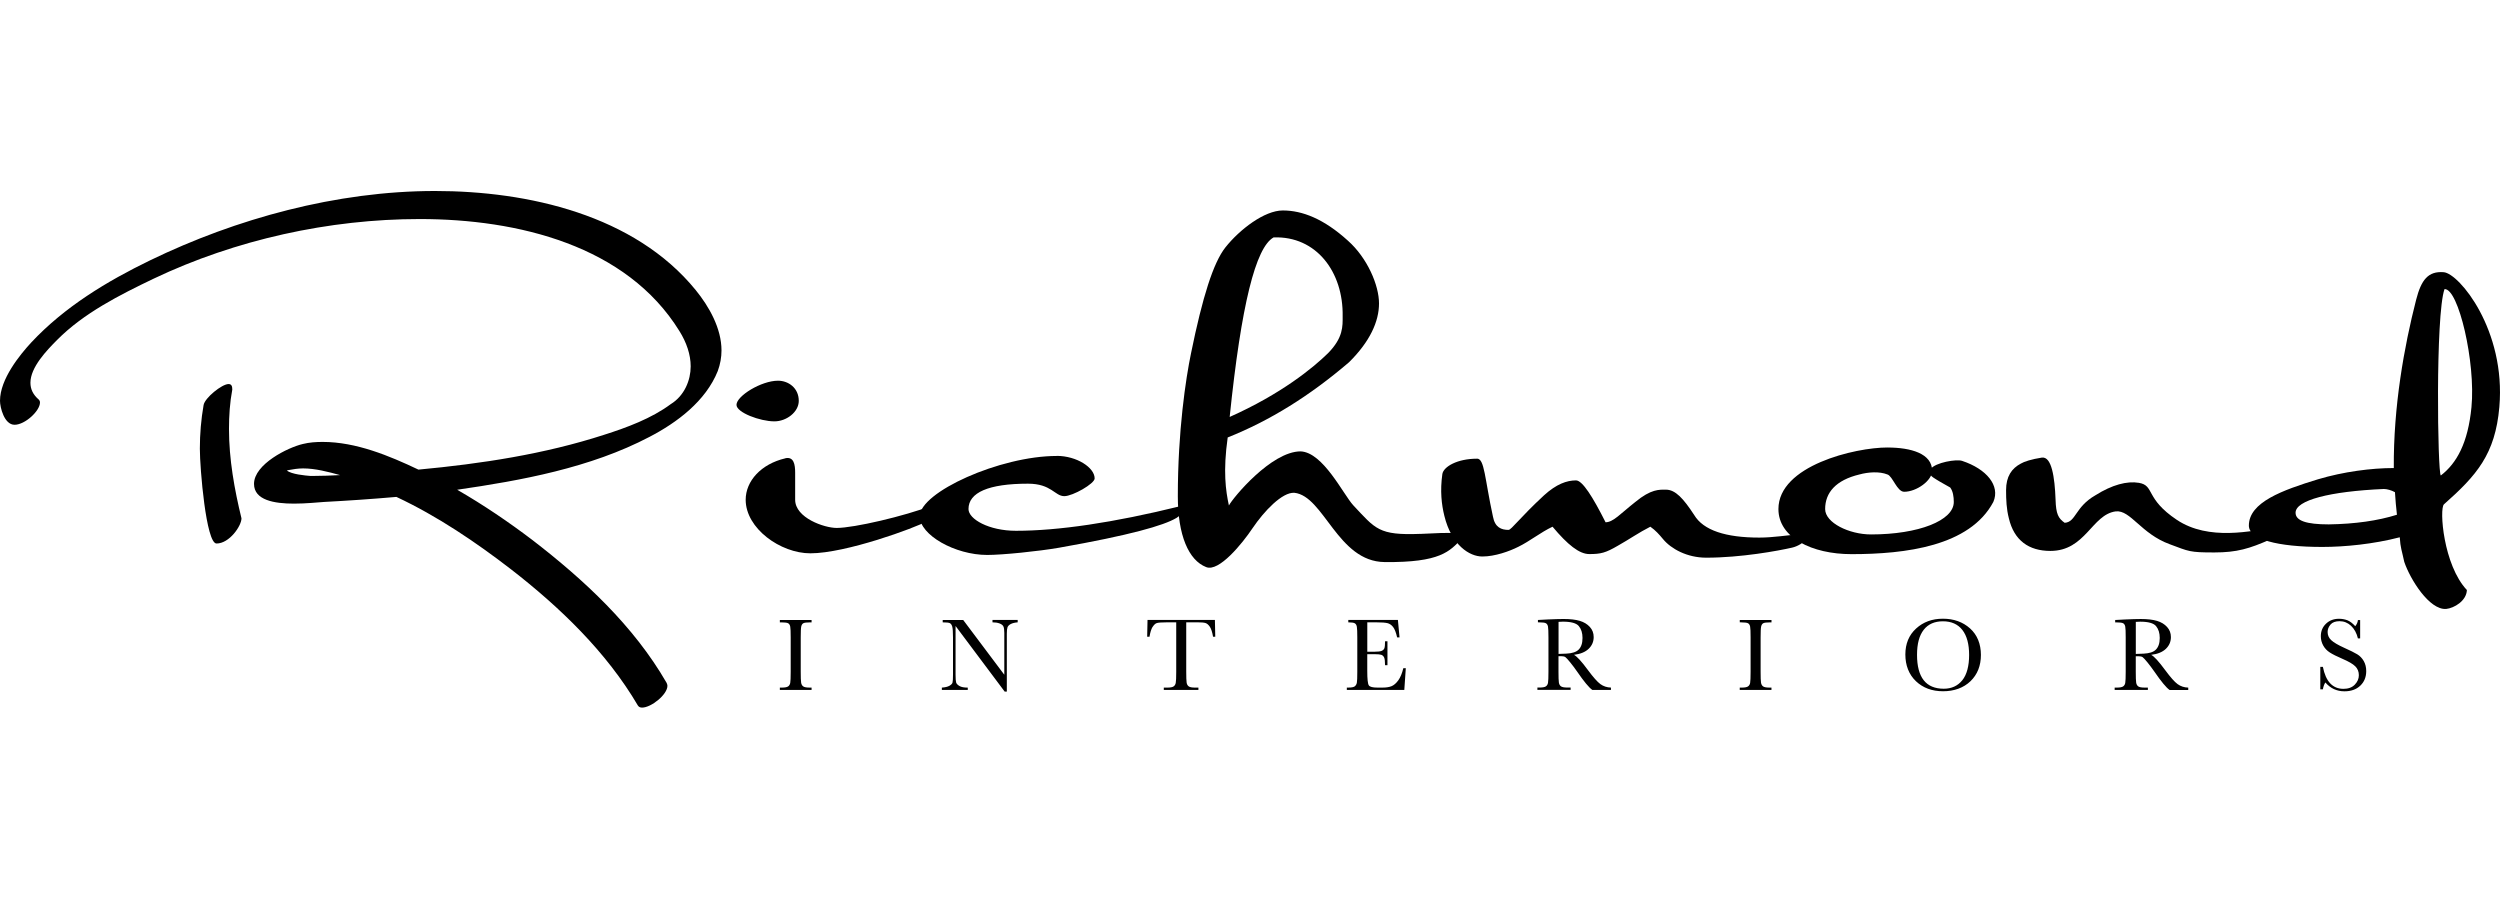
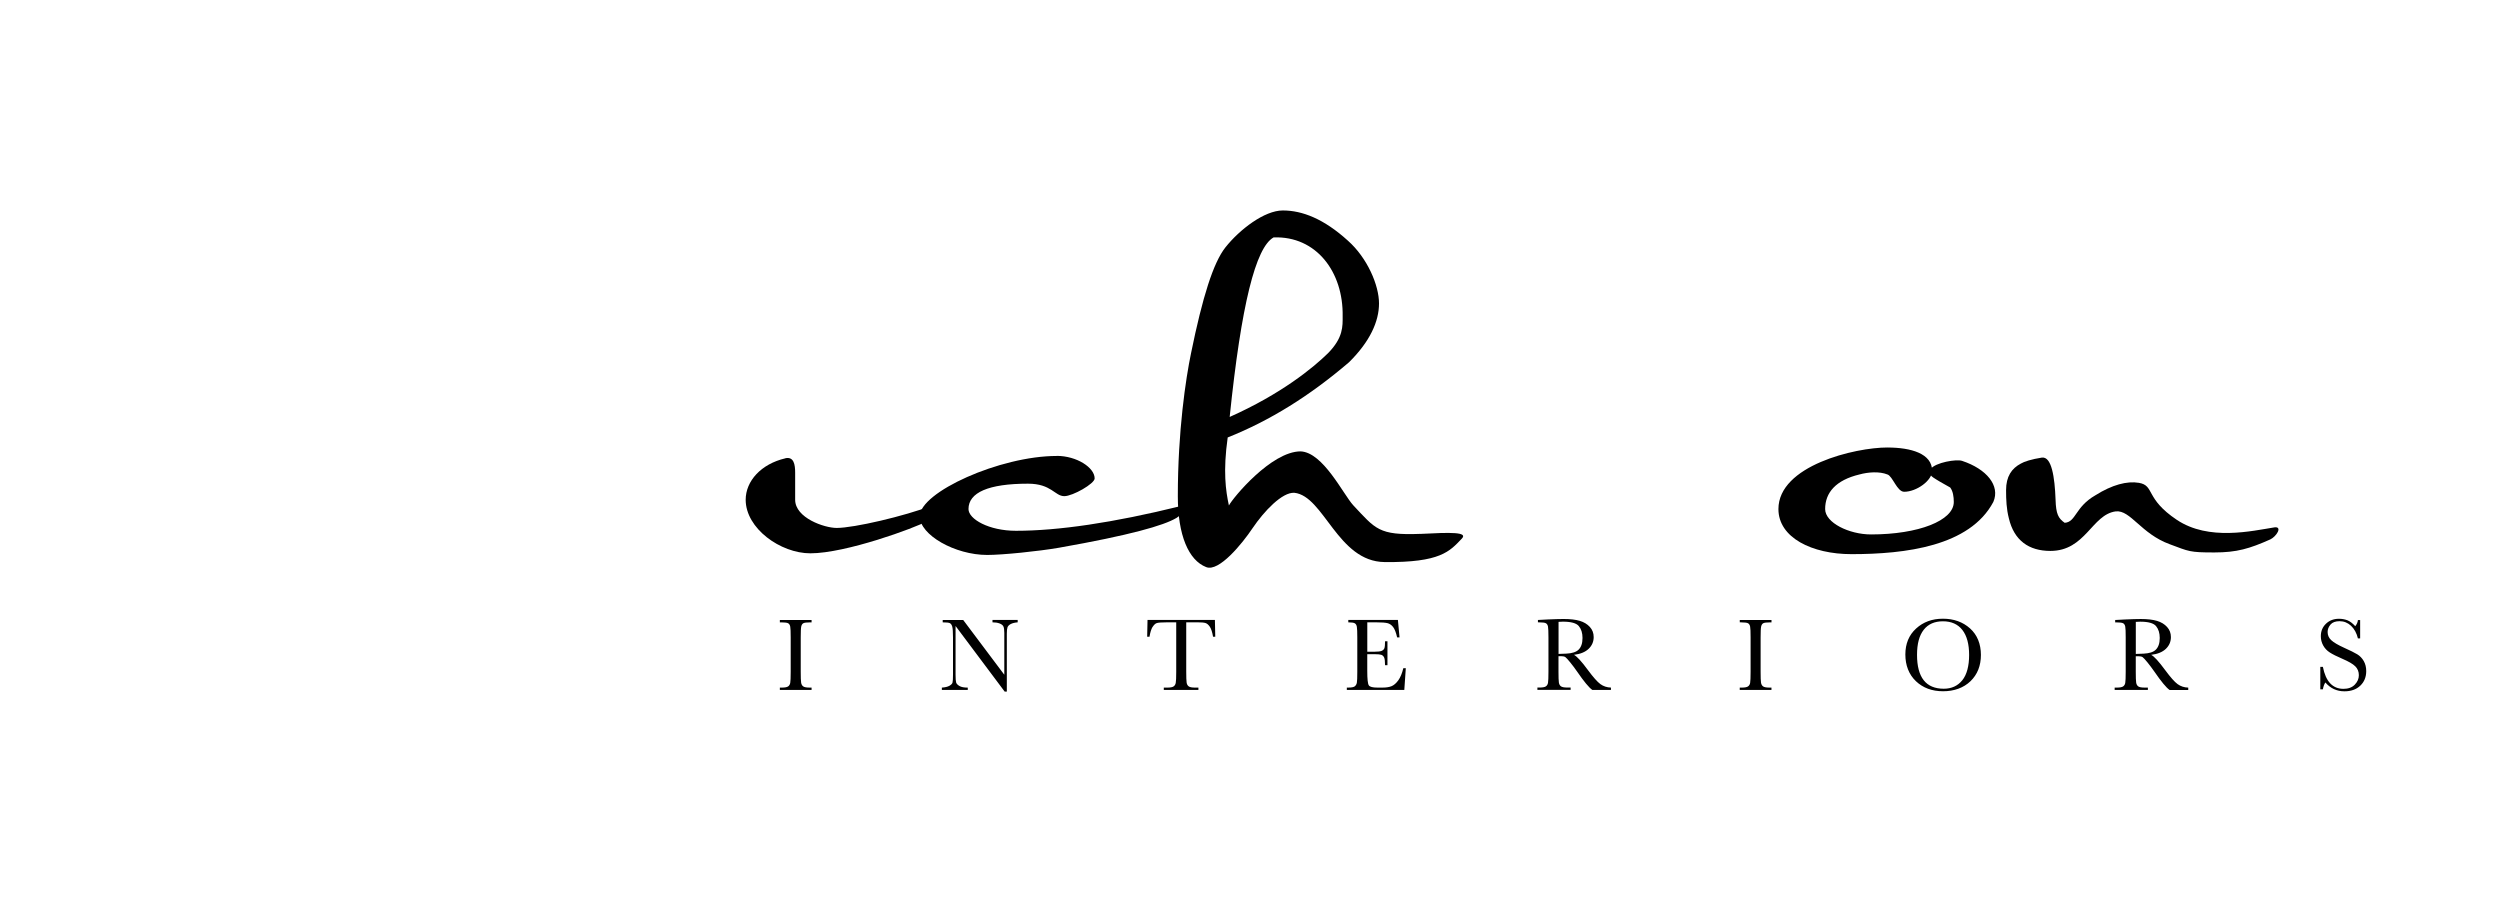
<svg xmlns="http://www.w3.org/2000/svg" width="220" height="80" viewBox="0 0 220 80" fill="none" version="1.1" id="svg5296">
  <g clip-path="url(#clip0_2_324)" id="g5289">
-     <rect width="220" height="80" fill="#ffffff" id="rect5267" x="0" y="0" style="fill:none" />
    <path d="m 68.758,54.769 c 0.309,0 0.511,0.026 0.603,0.081 0.094,0.055 0.154,0.153 0.18,0.294 0.026,0.141 0.04,0.458 0.04,0.951 v 3.019 c 0,0.516 -0.014,0.841 -0.04,0.982 -0.029,0.141 -0.091,0.245 -0.191,0.311 -0.1,0.066 -0.283,0.101 -0.543,0.101 h -0.18 v 0.207 h 2.792 v -0.207 h -0.18 c -0.277,0 -0.463,-0.037 -0.56,-0.109 -0.097,-0.072 -0.157,-0.184 -0.18,-0.334 -0.023,-0.15 -0.034,-0.467 -0.034,-0.951 v -3.019 c 0,-0.513 0.014,-0.835 0.046,-0.971 0.032,-0.135 0.094,-0.231 0.186,-0.28 0.094,-0.049 0.289,-0.075 0.592,-0.075 h 0.131 v -0.21 h -2.792 v 0.21 z m 19.843,6.09 v -5.096 c 0,-0.262 0.02,-0.449 0.06,-0.562 0.04,-0.11 0.134,-0.205 0.283,-0.285 0.149,-0.078 0.351,-0.13 0.612,-0.15 v -0.21 h -2.217 v 0.21 c 0.24,0 0.446,0.032 0.617,0.095 0.171,0.063 0.283,0.15 0.34,0.259 0.054,0.11 0.083,0.3 0.083,0.573 v 3.685 l -3.618,-4.82 h -1.803 v 0.21 c 0.329,0 0.537,0.023 0.631,0.069 0.094,0.046 0.163,0.15 0.209,0.308 0.043,0.161 0.066,0.478 0.066,0.951 v 3.264 c 0,0.372 -0.014,0.608 -0.043,0.709 -0.029,0.101 -0.12,0.193 -0.272,0.28 -0.154,0.086 -0.374,0.141 -0.666,0.161 v 0.207 h 2.28 v -0.207 c -0.326,0 -0.569,-0.046 -0.729,-0.141 -0.163,-0.095 -0.26,-0.196 -0.294,-0.308 -0.034,-0.112 -0.051,-0.346 -0.051,-0.7 v -4.275 l 4.321,5.773 h 0.194 z M 101.431,55.169 c 0.12,-0.19 0.245,-0.305 0.38,-0.343 0.134,-0.037 0.4,-0.058 0.791,-0.058 h 0.906 v 4.347 c 0,0.516 -0.014,0.841 -0.043,0.982 -0.028,0.141 -0.094,0.245 -0.194,0.311 -0.1,0.066 -0.28,0.101 -0.543,0.101 h -0.314 v 0.207 h 3.046 v -0.207 h -0.298 c -0.274,0 -0.46,-0.037 -0.557,-0.11 -0.1,-0.072 -0.16,-0.184 -0.183,-0.337 -0.022,-0.153 -0.034,-0.467 -0.034,-0.951 v -4.347 h 0.983 c 0.334,0 0.569,0.02 0.706,0.06 0.137,0.04 0.266,0.153 0.389,0.331 0.12,0.181 0.214,0.472 0.282,0.879 h 0.195 l -0.032,-1.481 h -5.929 l -0.031,1.481 h 0.205 c 0.063,-0.392 0.155,-0.68 0.272,-0.873 z m 21.617,4.702 c -0.189,0.259 -0.386,0.429 -0.592,0.513 -0.208,0.084 -0.471,0.124 -0.791,0.124 h -0.455 c -0.408,0 -0.66,-0.063 -0.751,-0.193 -0.094,-0.13 -0.14,-0.559 -0.14,-1.288 v -1.458 h 0.671 c 0.263,0 0.446,0.017 0.558,0.052 0.108,0.035 0.194,0.11 0.251,0.228 0.057,0.118 0.086,0.346 0.086,0.689 h 0.211 v -2.109 h -0.211 c 0,0.302 -0.02,0.507 -0.057,0.611 -0.038,0.104 -0.115,0.181 -0.235,0.233 -0.12,0.052 -0.326,0.078 -0.623,0.078 h -0.648 v -2.584 h 0.845 c 0.426,0 0.735,0.023 0.929,0.069 0.192,0.046 0.357,0.161 0.497,0.34 0.14,0.181 0.258,0.487 0.355,0.916 h 0.211 l -0.143,-1.536 h -4.366 v 0.21 c 0.294,0 0.489,0.029 0.58,0.089 0.092,0.058 0.152,0.164 0.174,0.311 0.026,0.147 0.038,0.458 0.038,0.928 v 3.019 c 0,0.516 -0.012,0.836 -0.038,0.959 -0.022,0.127 -0.08,0.231 -0.168,0.311 -0.089,0.081 -0.286,0.124 -0.589,0.124 h -0.126 v 0.207 h 5.058 l 0.132,-1.916 h -0.218 c -0.108,0.455 -0.257,0.809 -0.442,1.069 z m 18.722,0.637 c -0.36,-0.011 -0.671,-0.115 -0.937,-0.308 -0.263,-0.193 -0.629,-0.605 -1.092,-1.23 -0.568,-0.772 -0.98,-1.222 -1.234,-1.345 0.571,-0.069 1.003,-0.248 1.297,-0.533 0.295,-0.285 0.44,-0.628 0.44,-1.031 0,-0.346 -0.111,-0.642 -0.337,-0.89 -0.226,-0.248 -0.52,-0.426 -0.886,-0.536 -0.365,-0.109 -0.837,-0.164 -1.42,-0.164 -0.343,0 -0.806,0.014 -1.389,0.04 l -0.874,0.046 v 0.21 h 0.103 c 0.308,0 0.511,0.026 0.603,0.081 0.094,0.055 0.154,0.153 0.18,0.294 0.025,0.141 0.04,0.458 0.04,0.951 V 59.11 c 0,0.516 -0.015,0.841 -0.04,0.982 -0.026,0.141 -0.092,0.245 -0.192,0.311 -0.1,0.066 -0.283,0.101 -0.543,0.101 h -0.197 v 0.207 h 2.923 v -0.207 h -0.294 c -0.277,0 -0.463,-0.037 -0.56,-0.11 -0.097,-0.072 -0.157,-0.184 -0.18,-0.334 -0.023,-0.15 -0.034,-0.467 -0.034,-0.951 v -1.365 h 0.243 c 0.165,0 0.285,0.029 0.365,0.084 0.078,0.055 0.22,0.213 0.429,0.467 0.209,0.256 0.406,0.524 0.6,0.801 0.6,0.873 1.046,1.412 1.337,1.616 h 1.643 v -0.207 z m -4.618,-5.785 c 0.146,-0.012 0.272,-0.017 0.383,-0.017 0.72,0 1.189,0.13 1.403,0.392 0.215,0.259 0.323,0.608 0.323,1.04 0,0.248 -0.031,0.458 -0.094,0.628 -0.063,0.17 -0.149,0.305 -0.26,0.412 -0.109,0.104 -0.254,0.184 -0.432,0.239 -0.177,0.055 -0.385,0.089 -0.625,0.101 -0.24,0.011 -0.475,0.02 -0.698,0.026 v -2.815 z m 16.077,0.046 c 0.308,0 0.511,0.026 0.603,0.081 0.094,0.055 0.154,0.153 0.18,0.294 0.028,0.141 0.04,0.458 0.04,0.951 v 3.019 c 0,0.516 -0.014,0.841 -0.04,0.982 -0.026,0.141 -0.092,0.245 -0.192,0.311 -0.1,0.066 -0.28,0.101 -0.543,0.101 h -0.18 v 0.207 h 2.792 v -0.207 h -0.18 c -0.277,0 -0.463,-0.037 -0.56,-0.109 -0.097,-0.072 -0.157,-0.184 -0.18,-0.334 -0.023,-0.15 -0.034,-0.467 -0.034,-0.951 v -3.019 c 0,-0.513 0.014,-0.835 0.048,-0.971 0.032,-0.135 0.095,-0.231 0.186,-0.28 0.094,-0.049 0.289,-0.075 0.592,-0.075 h 0.131 V 54.558 H 153.1 v 0.21 h 0.132 z m 15.373,5.177 c 0.623,0.591 1.418,0.884 2.389,0.884 0.972,0 1.8,-0.297 2.412,-0.884 0.611,-0.591 0.917,-1.363 0.917,-2.316 0,-0.954 -0.32,-1.76 -0.957,-2.331 -0.637,-0.57 -1.435,-0.853 -2.386,-0.853 -0.952,0 -1.729,0.288 -2.36,0.864 -0.632,0.576 -0.946,1.337 -0.946,2.287 0,0.951 0.311,1.757 0.931,2.348 z m 0.686,-4.526 c 0.392,-0.498 0.955,-0.746 1.692,-0.746 0.737,0 1.317,0.256 1.711,0.766 0.395,0.51 0.592,1.244 0.592,2.201 0,0.956 -0.2,1.726 -0.6,2.221 -0.4,0.495 -0.943,0.746 -1.632,0.746 -0.783,0 -1.371,-0.248 -1.763,-0.746 -0.391,-0.495 -0.589,-1.239 -0.589,-2.23 0,-0.991 0.198,-1.711 0.589,-2.21 z m 23.278,5.09 c -0.361,-0.011 -0.672,-0.115 -0.938,-0.308 -0.266,-0.193 -0.628,-0.605 -1.091,-1.23 -0.569,-0.772 -0.98,-1.222 -1.235,-1.345 0.572,-0.069 1.003,-0.248 1.298,-0.533 0.294,-0.285 0.44,-0.628 0.44,-1.031 0,-0.346 -0.112,-0.642 -0.338,-0.89 -0.225,-0.248 -0.52,-0.426 -0.885,-0.536 -0.366,-0.109 -0.838,-0.164 -1.421,-0.164 -0.343,0 -0.805,0.014 -1.385,0.04 l -0.875,0.046 v 0.21 h 0.103 c 0.309,0 0.511,0.026 0.603,0.081 0.094,0.055 0.154,0.153 0.18,0.294 0.029,0.141 0.04,0.458 0.04,0.951 v 3.019 c 0,0.516 -0.014,0.841 -0.04,0.982 -0.026,0.141 -0.092,0.245 -0.192,0.311 -0.1,0.066 -0.28,0.101 -0.542,0.101 h -0.198 v 0.207 h 2.924 v -0.207 h -0.292 c -0.277,0 -0.463,-0.037 -0.56,-0.109 -0.097,-0.072 -0.157,-0.184 -0.18,-0.334 -0.023,-0.15 -0.034,-0.467 -0.034,-0.951 v -1.365 h 0.243 c 0.165,0 0.285,0.029 0.365,0.084 0.078,0.055 0.22,0.213 0.429,0.467 0.206,0.256 0.406,0.524 0.6,0.801 0.6,0.873 1.046,1.412 1.337,1.616 h 1.644 v -0.207 z m -4.618,-5.785 c 0.143,-0.011 0.271,-0.017 0.383,-0.017 0.72,0 1.188,0.13 1.403,0.392 0.214,0.259 0.323,0.608 0.323,1.04 0,0.248 -0.032,0.458 -0.095,0.628 -0.063,0.17 -0.148,0.305 -0.26,0.412 -0.108,0.104 -0.251,0.184 -0.428,0.239 -0.178,0.055 -0.386,0.089 -0.626,0.101 -0.24,0.011 -0.474,0.02 -0.697,0.026 v -2.815 z m 16.465,5.932 c 0.048,-0.256 0.12,-0.458 0.22,-0.599 0.448,0.519 1.006,0.778 1.674,0.778 0.583,0 1.049,-0.164 1.398,-0.496 0.348,-0.331 0.523,-0.758 0.523,-1.285 0,-0.334 -0.072,-0.625 -0.218,-0.882 -0.145,-0.254 -0.337,-0.452 -0.574,-0.596 -0.24,-0.144 -0.62,-0.334 -1.146,-0.57 -0.548,-0.248 -0.928,-0.472 -1.14,-0.671 -0.214,-0.196 -0.32,-0.438 -0.32,-0.723 0,-0.236 0.086,-0.452 0.254,-0.651 0.169,-0.199 0.438,-0.297 0.8,-0.297 0.38,0 0.718,0.135 1.006,0.403 0.289,0.271 0.492,0.639 0.606,1.109 h 0.197 V 54.564 h -0.197 c -0.017,0.193 -0.097,0.374 -0.234,0.542 -0.24,-0.265 -0.475,-0.441 -0.703,-0.527 -0.229,-0.084 -0.472,-0.127 -0.729,-0.127 -0.463,0 -0.846,0.147 -1.146,0.438 -0.303,0.291 -0.451,0.657 -0.451,1.098 0,0.288 0.068,0.559 0.208,0.812 0.14,0.254 0.335,0.461 0.583,0.619 0.249,0.159 0.618,0.346 1.109,0.556 0.549,0.236 0.929,0.458 1.134,0.663 0.206,0.207 0.312,0.467 0.312,0.778 0,0.311 -0.117,0.582 -0.354,0.83 -0.238,0.248 -0.569,0.372 -0.998,0.372 -0.954,0 -1.56,-0.645 -1.814,-1.936 h -0.226 v 1.979 h 0.226 z" fill="#000000" id="path5269" />
-     <path d="m 68.466,33.502 c -1.474,0 -3.655,1.345 -3.655,2.126 0,0.674 2.072,1.452 3.338,1.452 1.054,0 2.143,-0.815 2.143,-1.806 0,-1.132 -0.914,-1.772 -1.826,-1.772 z" fill="#000000" id="path5271" />
    <path d="m 69.098,40.335 c -2.109,0.495 -3.478,1.985 -3.478,3.647 0,2.515 3.058,4.71 5.692,4.71 3.126,0 9.204,-2.233 10.293,-2.835 0.877,-0.389 1.826,-1.841 0.457,-1.38 -2.495,0.956 -6.921,1.982 -8.433,1.982 -1.089,0 -3.655,-0.884 -3.655,-2.48 v -2.374 c 0,-0.709 -0.106,-1.452 -0.877,-1.276 z" fill="#000000" id="path5273" />
    <path d="m 92.989,40.125 c -4.989,0 -12.05,3.189 -12.05,5.312 0,1.631 3.092,3.399 5.938,3.399 1.335,0 4.498,-0.32 6.324,-0.637 6.218,-1.098 9.204,-1.947 10.33,-2.622 0.526,-0.282 0.914,-1.204 0.317,-1.028 -5.867,1.452 -10.75,2.161 -14.439,2.161 -2.389,0 -4.181,-1.028 -4.181,-1.913 0,-1.452 1.757,-2.233 5.235,-2.233 2.072,0 2.355,1.098 3.198,1.098 0.737,0 2.669,-1.098 2.669,-1.559 0,-0.956 -1.58,-1.985 -3.338,-1.985 z" fill="#000000" id="path5275" />
    <path d="m 124.971,46.981 c -3.655,0.141 -3.921,-0.429 -5.886,-2.518 -0.878,-0.956 -2.649,-4.667 -4.638,-4.742 -2.581,0.009 -5.952,4.088 -6.304,4.762 -0.28,-1.311 -0.526,-3.01 -0.106,-5.986 3.724,-1.487 7.201,-3.647 10.682,-6.623 1.826,-1.806 2.634,-3.578 2.634,-5.171 0,-1.593 -1.02,-4.002 -2.74,-5.526 -2.109,-1.913 -4.006,-2.656 -5.726,-2.656 -1.615,0 -3.795,1.665 -5.058,3.258 -1.055,1.345 -2.003,4.321 -3.021,9.317 -0.457,2.195 -1.16,6.836 -1.16,12.575 0,3.437 0.949,5.632 2.495,6.234 1.123,0.461 3.189,-2.091 4.066,-3.402 1.054,-1.558 2.635,-3.204 3.695,-3.137 2.609,0.282 3.809,6.053 7.935,6.096 4.938,0.055 5.738,-0.954 6.79,-2.051 0.597,-0.602 -0.949,-0.568 -3.655,-0.426 z M 108.212,36.688 c 1.02,-9.881 2.283,-14.911 3.863,-15.796 3.761,-0.141 6.149,3.045 6.078,6.943 0,0.85 0.071,1.878 -1.3,3.258 -1.3,1.276 -4.109,3.578 -8.641,5.598 z" fill="#000000" id="path5277" />
-     <path d="m 129.986,40.364 c -1.757,0 -2.952,0.709 -3.058,1.345 -0.211,1.486 -0.071,2.691 0.175,3.685 0.631,2.587 2.214,3.578 3.337,3.578 1.123,0 2.389,-0.461 3.164,-0.85 1.02,-0.495 1.966,-1.276 3.02,-1.772 1.334,1.593 2.355,2.408 3.232,2.408 1.02,0 1.44,-0.106 2.529,-0.743 0.948,-0.53 1.863,-1.17 2.846,-1.665 0.457,0.32 0.771,0.674 1.123,1.098 0.703,0.85 2.109,1.628 3.795,1.628 3.057,0 6.323,-0.602 7.552,-0.884 0.983,-0.213 2.109,-1.345 0.877,-1.204 -1.266,0.107 -2.529,0.32 -3.76,0.32 -2.952,0 -4.918,-0.637 -5.727,-1.985 -0.948,-1.452 -1.651,-2.233 -2.494,-2.233 -0.563,0 -1.3,-0.072 -2.706,1.098 -1.301,1.028 -1.932,1.772 -2.601,1.772 -1.123,-2.233 -2.037,-3.685 -2.6,-3.685 -0.809,0 -1.723,0.32 -2.812,1.311 -2.109,1.948 -2.88,3.045 -3.126,3.045 -0.631,0 -1.194,-0.213 -1.372,-1.17 -0.737,-3.399 -0.737,-5.102 -1.405,-5.102 z" fill="#000000" id="path5279" />
    <path d="m 166.093,39.379 c -2.846,0 -9.592,1.593 -9.592,5.419 0,2.515 2.952,3.967 6.429,3.967 4.744,0 10.41,-0.694 12.482,-4.592 0.628,-1.435 -0.597,-2.904 -2.741,-3.613 -0.491,-0.179 -2.354,0.141 -2.774,0.709 -0.317,0.426 0.14,0.709 0.491,0.922 0.386,0.248 0.809,0.461 1.229,0.709 0.246,0.32 0.317,0.815 0.317,1.276 0,1.631 -3.1,2.855 -7.281,2.855 -1.931,0 -4.04,-1.028 -4.04,-2.233 0,-1.452 0.948,-2.55 3.02,-3.045 0.775,-0.213 1.757,-0.282 2.46,0 0.458,0.141 0.843,1.524 1.475,1.524 1.089,0 2.46,-0.991 2.46,-1.841 0,-1.524 -1.863,-2.054 -3.935,-2.054 z" fill="#000000" id="path5281" />
    <path d="m 179.698,40.266 c -0.914,0.141 -1.58,0.354 -1.863,0.53 -0.809,0.426 -1.3,1.132 -1.3,2.336 0,0.85 0.034,1.665 0.245,2.48 0.458,1.948 1.758,2.869 3.655,2.869 3.101,0 3.644,-3.198 5.75,-3.48 1.3,-0.141 2.223,1.97 4.754,2.892 1.721,0.637 1.715,0.723 3.927,0.723 1.969,0 3.097,-0.334 4.923,-1.149 0.526,-0.248 1.089,-1.132 0.386,-1.063 -2.003,0.32 -5.804,1.221 -8.613,-0.657 -2.811,-1.878 -1.934,-3.022 -3.34,-3.258 -1.04,-0.176 -2.36,0.17 -3.829,1.098 -1.795,1.028 -1.695,2.354 -2.701,2.42 -0.562,-0.389 -0.765,-0.781 -0.802,-2.019 -0.072,-2.019 -0.352,-3.826 -1.195,-3.719 z" fill="#000000" id="path5283" />
-     <path d="m 219.943,35.812 c 0.586,-6.753 -3.537,-11.751 -4.897,-11.858 -1.361,-0.107 -1.972,0.657 -2.427,2.429 -1.054,4.108 -2.003,9.386 -1.965,14.805 -1.969,0 -4.427,0.32 -6.676,0.991 -3.126,0.957 -6.078,2.019 -6.078,4.074 0,1.204 2.495,1.878 6.464,1.878 1.966,0 4.498,-0.248 6.815,-0.85 0.057,0.948 0.183,1.149 0.395,2.161 0.525,1.547 2.211,4.249 3.686,4.146 0.703,-0.072 1.792,-0.709 1.826,-1.665 -2.072,-2.195 -2.441,-7.153 -2.018,-7.542 2.881,-2.55 4.512,-4.405 4.875,-8.565 z m -9.009,9.484 c -1.686,0.53 -3.69,0.815 -6.007,0.85 -1.969,0 -2.917,-0.32 -2.917,-1.026 0,-1.098 2.986,-1.878 7.763,-2.089 0.28,0 0.669,0.107 0.983,0.282 0.035,0.674 0.106,1.345 0.175,1.985 z m 6.555,-9.464 c -0.306,3.143 -1.292,4.932 -2.698,6.012 -0.28,-0.176 -0.483,-14.099 0.326,-16.401 1.22,-0.101 2.755,6.462 2.372,10.388 z" fill="#000000" id="path5285" />
-     <path d="m 63.163,32.652 c 0.22,-0.591 0.329,-1.219 0.329,-1.809 0,-1.956 -1.1,-3.878 -2.272,-5.318 -5.386,-6.612 -14.765,-8.717 -22.934,-8.717 -8.681,0 -17.511,2.437 -25.058,6.093 C 9.418,24.747 5.681,27 2.749,30.14 1.76,31.212 0,33.352 0,35.274 c 0,0.553 0.366,2.106 1.283,2.106 0.917,0 2.235,-1.219 2.235,-1.959 0,-0.11 -0.037,-0.184 -0.109,-0.259 C 2.898,34.718 2.678,34.237 2.678,33.683 c 0,-1.365 1.429,-2.843 2.346,-3.768 2.346,-2.365 5.495,-3.953 8.498,-5.393 7.218,-3.434 15.459,-5.246 23.409,-5.246 8.647,0 18.208,2.328 22.86,9.861 0.623,0.997 0.989,2.068 0.989,3.103 0,1.219 -0.549,2.584 -1.757,3.325 -1.686,1.256 -3.883,2.068 -5.861,2.696 -5.238,1.7 -10.807,2.55 -16.339,3.065 -2.566,-1.219 -5.495,-2.437 -8.427,-2.437 -0.586,0 -1.172,0.037 -1.757,0.184 -1.283,0.297 -4.286,1.772 -4.286,3.509 0,1.44 1.795,1.737 3.518,1.737 1.063,0 2.089,-0.112 2.638,-0.147 2.126,-0.112 4.249,-0.259 6.375,-0.444 3.626,1.7 6.998,3.99 10.11,6.39 4.286,3.325 8.39,7.277 11.139,11.967 0.074,0.112 0.183,0.184 0.366,0.184 0.806,0 2.235,-1.144 2.235,-1.921 0,-0.075 -0.037,-0.184 -0.074,-0.259 -2.895,-5.024 -7.29,-9.086 -11.796,-12.558 -2.089,-1.587 -4.323,-3.103 -6.632,-4.434 5.606,-0.812 11.724,-1.921 16.925,-4.653 2.417,-1.256 4.946,-3.14 6.009,-5.799 z M 21.251,45.616 c -0.623,-2.55 -1.1,-5.209 -1.1,-7.868 0,-1.144 0.074,-2.328 0.291,-3.471 0,-0.297 -0.074,-0.481 -0.329,-0.481 -0.586,0 -2.089,1.219 -2.197,1.847 -0.22,1.256 -0.329,2.55 -0.329,3.84 0,1.737 0.549,8.346 1.466,8.346 1.134,0 2.197,-1.55 2.197,-2.215 z m 8.684,-3.806 c -0.806,0.037 -1.649,0.075 -2.492,0.075 H 27.332 C 26.855,41.848 25.646,41.738 25.243,41.404 l 0.146,-0.037 c 0.403,-0.075 0.843,-0.147 1.283,-0.147 1.063,0 2.197,0.297 3.26,0.591 z" fill="#000000" id="path5287" />
  </g>
  <defs id="defs5294">
    <clipPath id="clip0_2_324">
      <rect width="220" height="80" fill="#ffffff" id="rect5291" x="0" y="0" />
    </clipPath>
  </defs>
</svg>